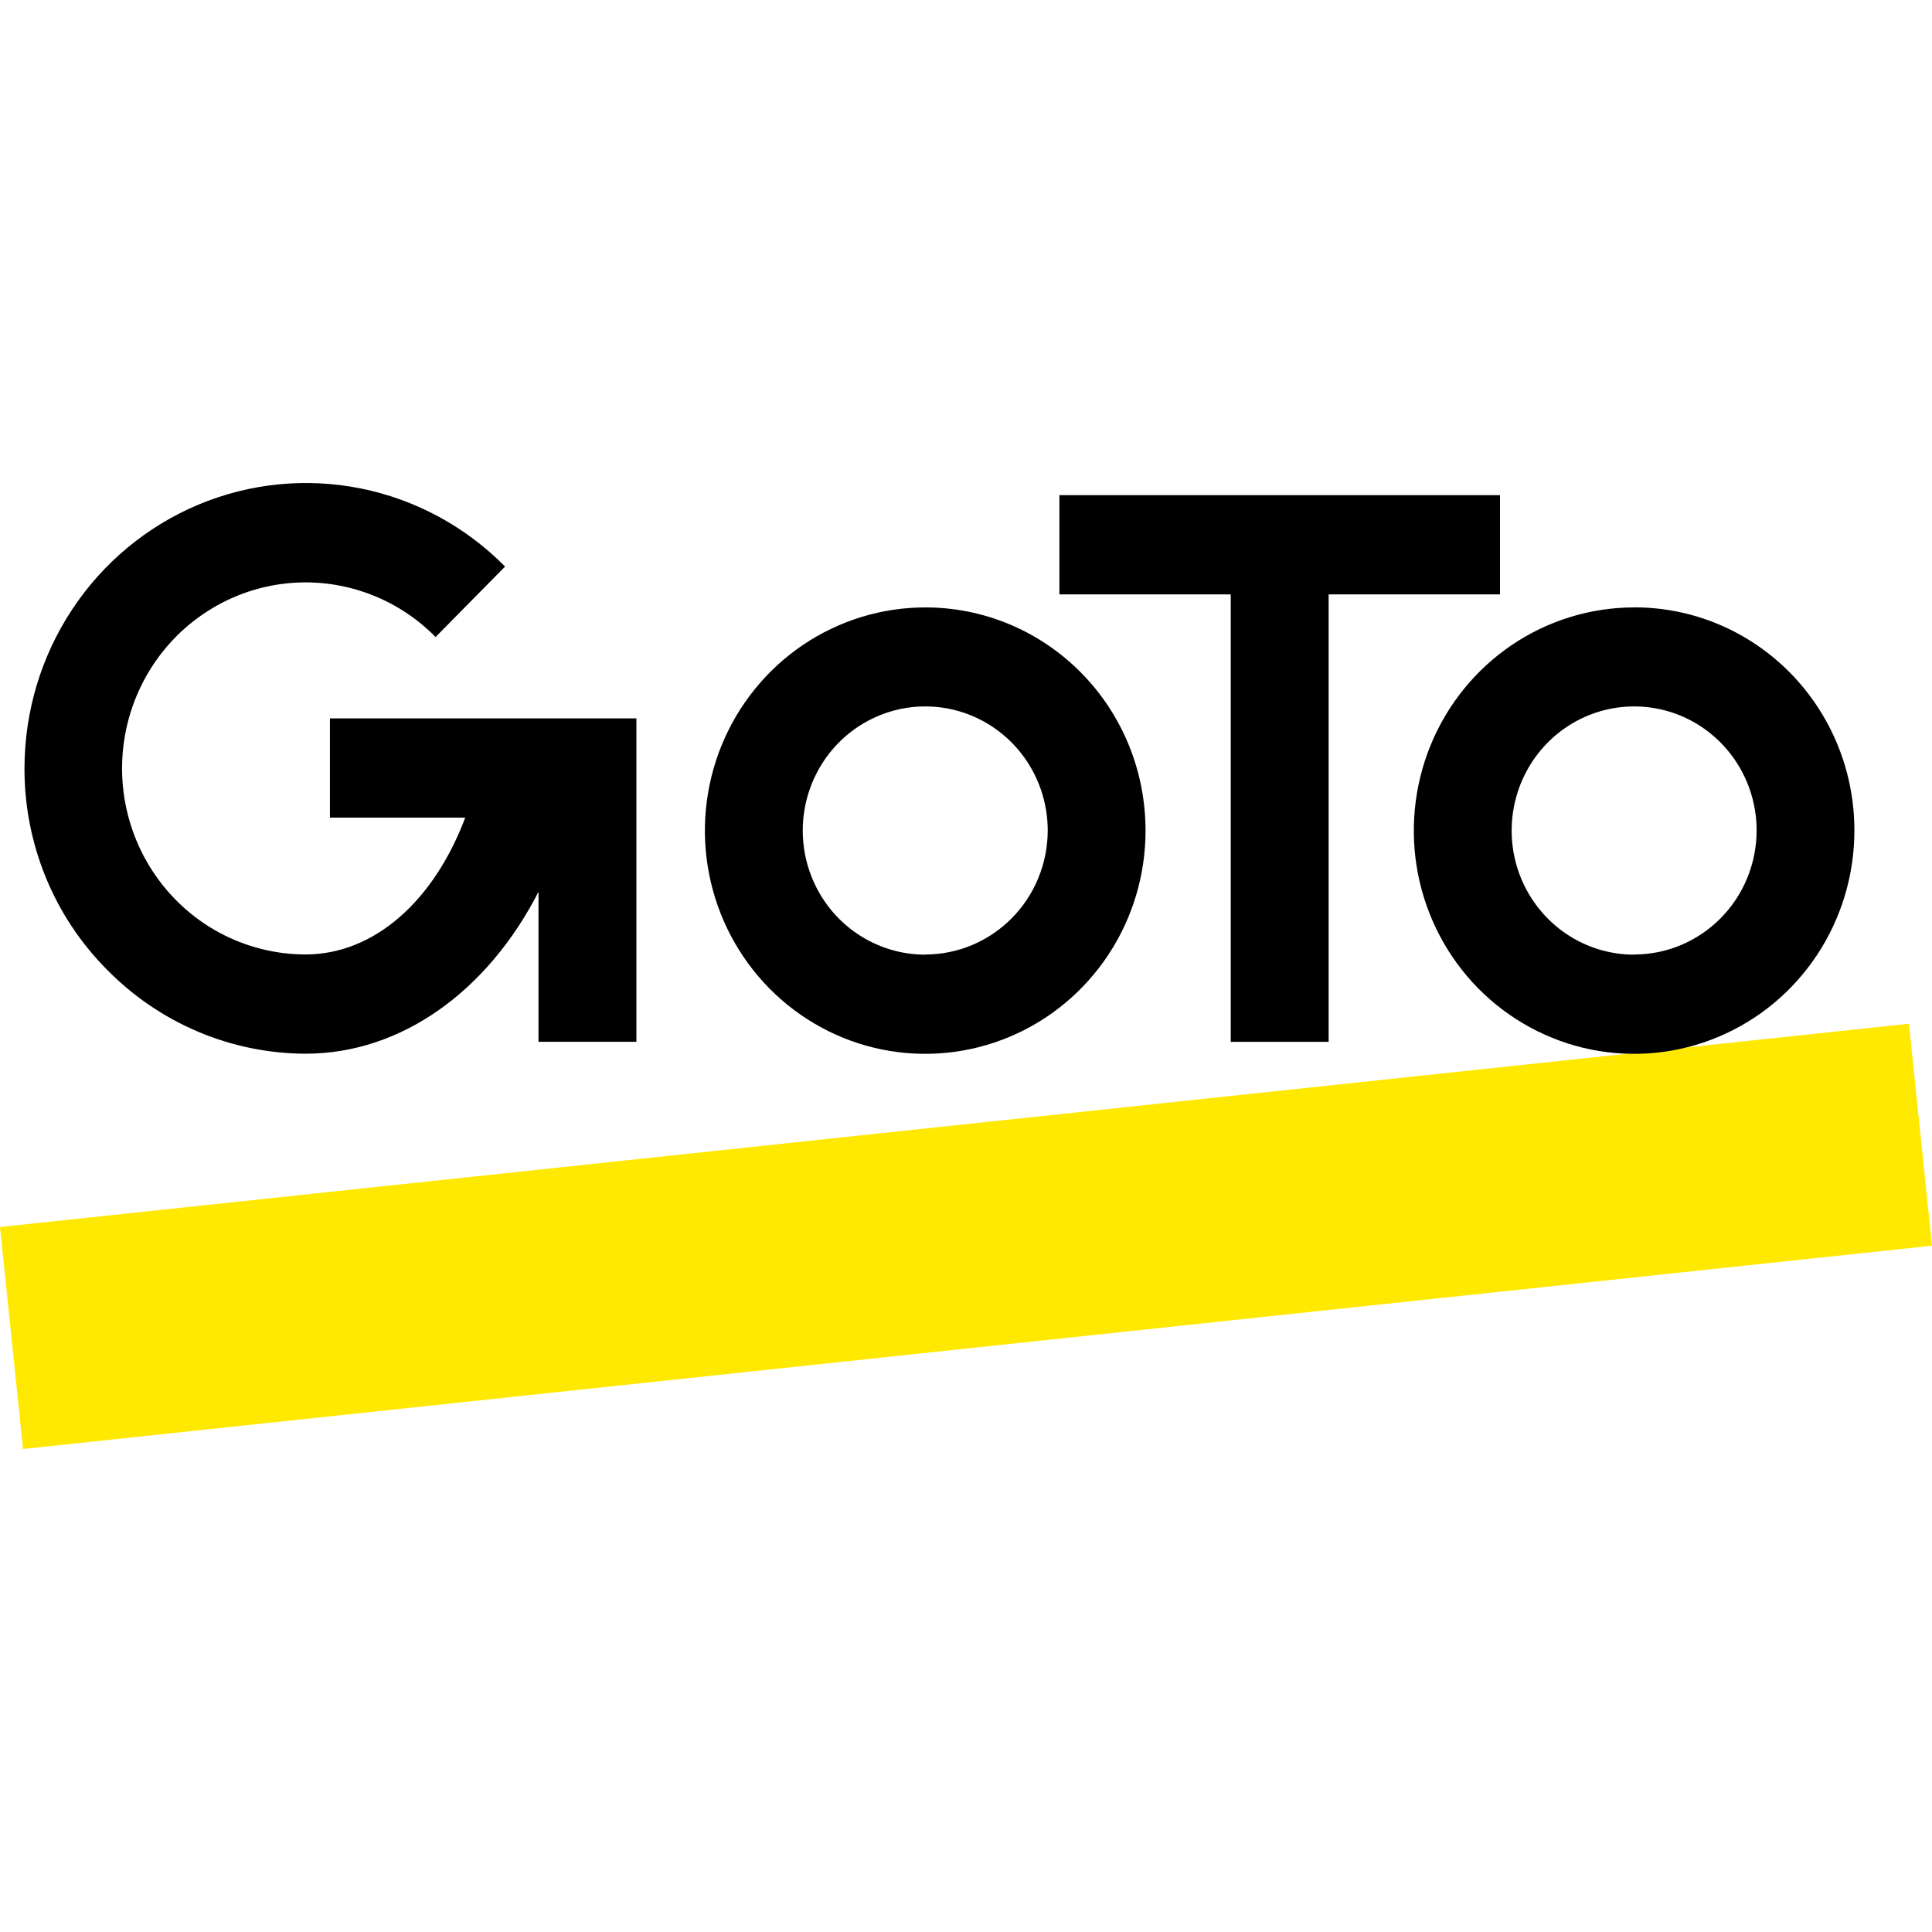
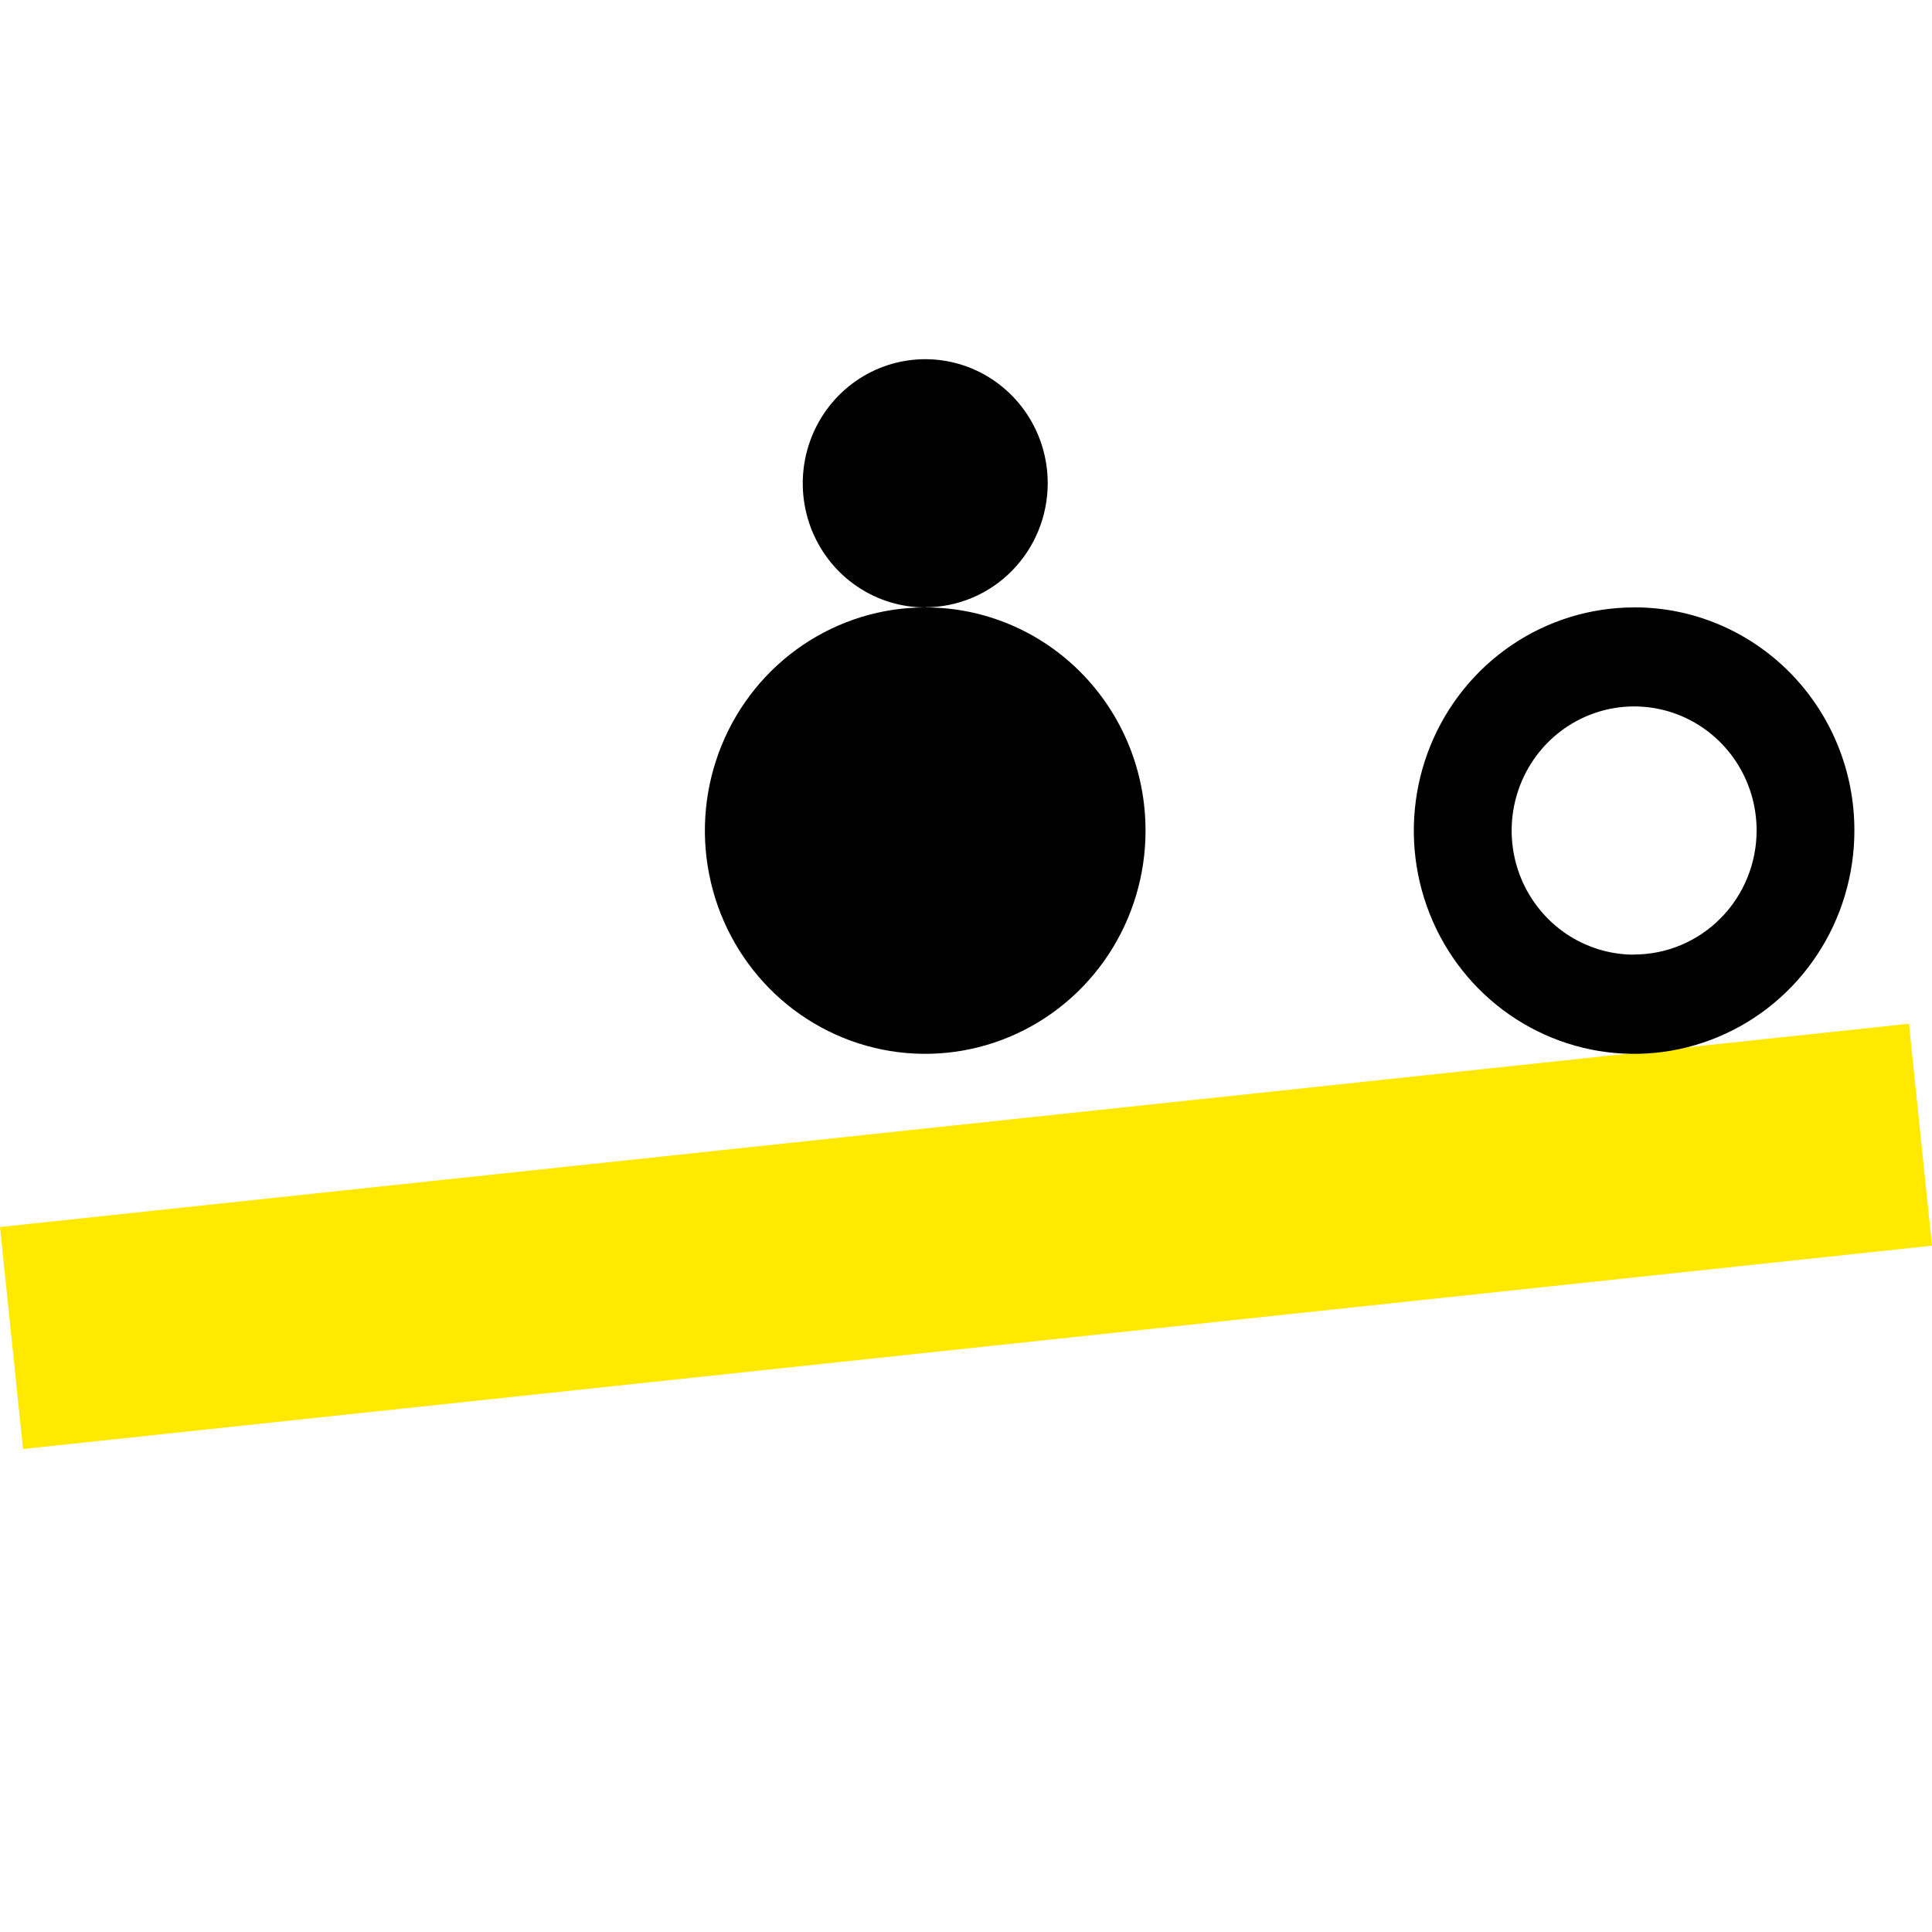
<svg xmlns="http://www.w3.org/2000/svg" width="40" height="40">
  <g fill-rule="nonzero" fill="none">
    <path fill="#FFE900" d="M39.523 21.195 0 25.404.477 30 40 25.791z" />
-     <path d="M19.156 12.576c-.902-0-1.784.271-2.535.779-.75.508-1.335 1.23-1.68 2.074-.345.845-.436 1.774-.259 2.671.176.897.611 1.72 1.249 2.366.638.646 1.451 1.086 2.336 1.264.885.178 1.802.086 2.636-.264.833-.35 1.546-.943 2.047-1.703.501-.76.768-1.654.767-2.568 0-.607-.117-1.208-.346-1.769-.229-.561-.565-1.07-.989-1.499-.424-.429-.926-.769-1.48-1.001-.554-.232-1.147-.351-1.746-.35Zm0 7.189c-.502 0-.992-.151-1.409-.433-.417-.282-.742-.684-.934-1.153-.192-.47-.242-.986-.144-1.485.098-.498.339-.956.694-1.316.355-.359.807-.604 1.299-.703.492-.099 1.002-.048 1.465.146.463.194.859.524 1.138.946.279.423.427.919.427 1.428-.001.681-.268 1.334-.744 1.815-.475.481-1.12.752-1.792.752v.003ZM33.833 12.576c-.902 0-1.784.271-2.534.779-.75.508-1.335 1.23-1.68 2.074-.345.844-.436 1.774-.26 2.67.176.896.61 1.72 1.248 2.366.638.646 1.451 1.086 2.335 1.265.885.178 1.802.087 2.635-.263.834-.35 1.546-.942 2.047-1.702.501-.76.769-1.654.769-2.568.001-.607-.116-1.209-.345-1.77-.229-.561-.565-1.071-.989-1.501-.424-.429-.927-.77-1.481-1.002-.554-.232-1.148-.351-1.747-.349Zm0 7.189c-.502 0-.992-.151-1.409-.433-.417-.282-.742-.684-.934-1.153s-.242-.986-.144-1.485c.098-.498.339-.956.694-1.316.355-.359.807-.604 1.299-.703.492-.099 1.002-.048 1.465.146.463.194.859.524 1.138.946.279.423.427.919.427 1.428-.001.681-.268 1.334-.744 1.815-.475.481-1.12.752-1.792.752v.003Z" fill="#000" />
-     <path fill="#000" d="M31.056 12.306v-2.054h-9.122v2.054h3.547v9.264h2.027v-9.264zM6.831 14.874v2.054h2.801c-.647 1.721-1.88 2.833-3.309 2.833-.625-.001-1.24-.158-1.791-.457-.551-.299-1.02-.732-1.367-1.259-.346-.527-.559-1.132-.62-1.763-.06-.63.033-1.266.273-1.851.24-.585.618-1.101 1.102-1.502.484-.401 1.057-.675 1.67-.798.613-.123 1.247-.091 1.845.094.598.184 1.142.515 1.583.964l1.439-1.459c-.815-.826-1.853-1.388-2.983-1.616-1.13-.228-2.302-.112-3.366.334-1.065.446-1.975 1.202-2.616 2.173-.641.97-.983 2.111-.985 3.279-.003.775.146 1.542.438 2.258.292.716.722 1.366 1.264 1.912.539.551 1.18.988 1.886 1.288.706.3 1.463.455 2.229.458 1.985 0 3.772-1.295 4.825-3.352v3.105h2.027v-6.695H6.831Z" />
+     <path d="M19.156 12.576c-.902-0-1.784.271-2.535.779-.75.508-1.335 1.23-1.68 2.074-.345.845-.436 1.774-.259 2.671.176.897.611 1.72 1.249 2.366.638.646 1.451 1.086 2.336 1.264.885.178 1.802.086 2.636-.264.833-.35 1.546-.943 2.047-1.703.501-.76.768-1.654.767-2.568 0-.607-.117-1.208-.346-1.769-.229-.561-.565-1.07-.989-1.499-.424-.429-.926-.769-1.48-1.001-.554-.232-1.147-.351-1.746-.35Zc-.502 0-.992-.151-1.409-.433-.417-.282-.742-.684-.934-1.153-.192-.47-.242-.986-.144-1.485.098-.498.339-.956.694-1.316.355-.359.807-.604 1.299-.703.492-.099 1.002-.048 1.465.146.463.194.859.524 1.138.946.279.423.427.919.427 1.428-.001.681-.268 1.334-.744 1.815-.475.481-1.12.752-1.792.752v.003ZM33.833 12.576c-.902 0-1.784.271-2.534.779-.75.508-1.335 1.23-1.68 2.074-.345.844-.436 1.774-.26 2.67.176.896.61 1.72 1.248 2.366.638.646 1.451 1.086 2.335 1.265.885.178 1.802.087 2.635-.263.834-.35 1.546-.942 2.047-1.702.501-.76.769-1.654.769-2.568.001-.607-.116-1.209-.345-1.77-.229-.561-.565-1.071-.989-1.501-.424-.429-.927-.77-1.481-1.002-.554-.232-1.148-.351-1.747-.349Zm0 7.189c-.502 0-.992-.151-1.409-.433-.417-.282-.742-.684-.934-1.153s-.242-.986-.144-1.485c.098-.498.339-.956.694-1.316.355-.359.807-.604 1.299-.703.492-.099 1.002-.048 1.465.146.463.194.859.524 1.138.946.279.423.427.919.427 1.428-.001.681-.268 1.334-.744 1.815-.475.481-1.12.752-1.792.752v.003Z" fill="#000" />
  </g>
</svg>